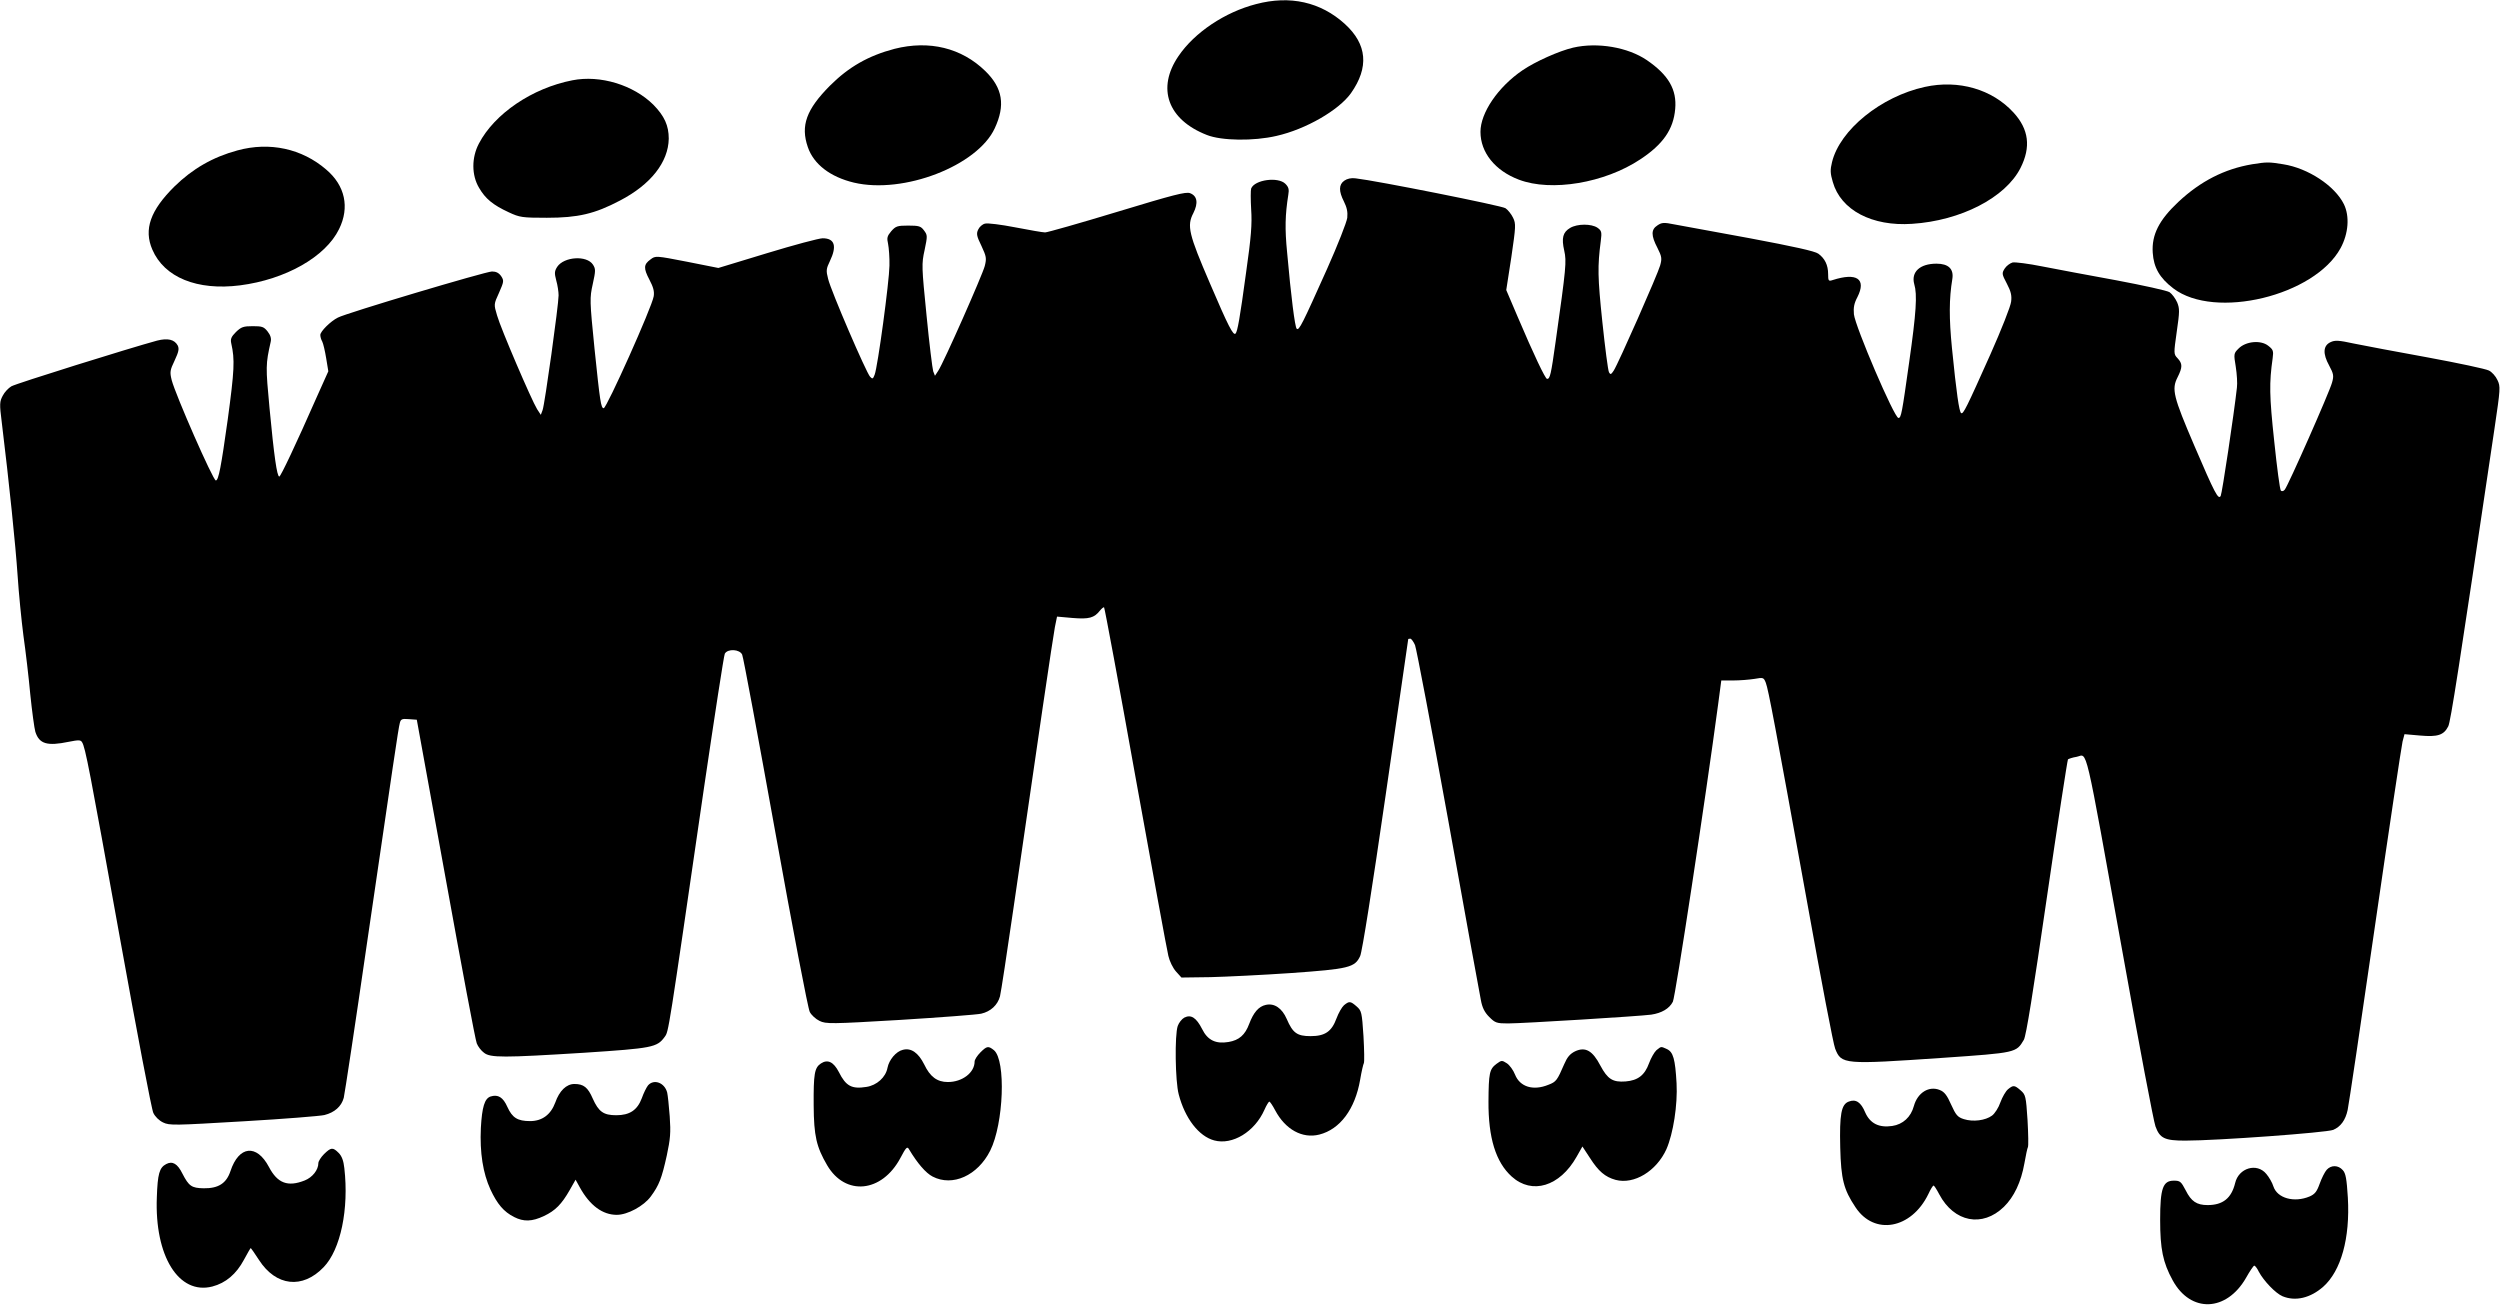
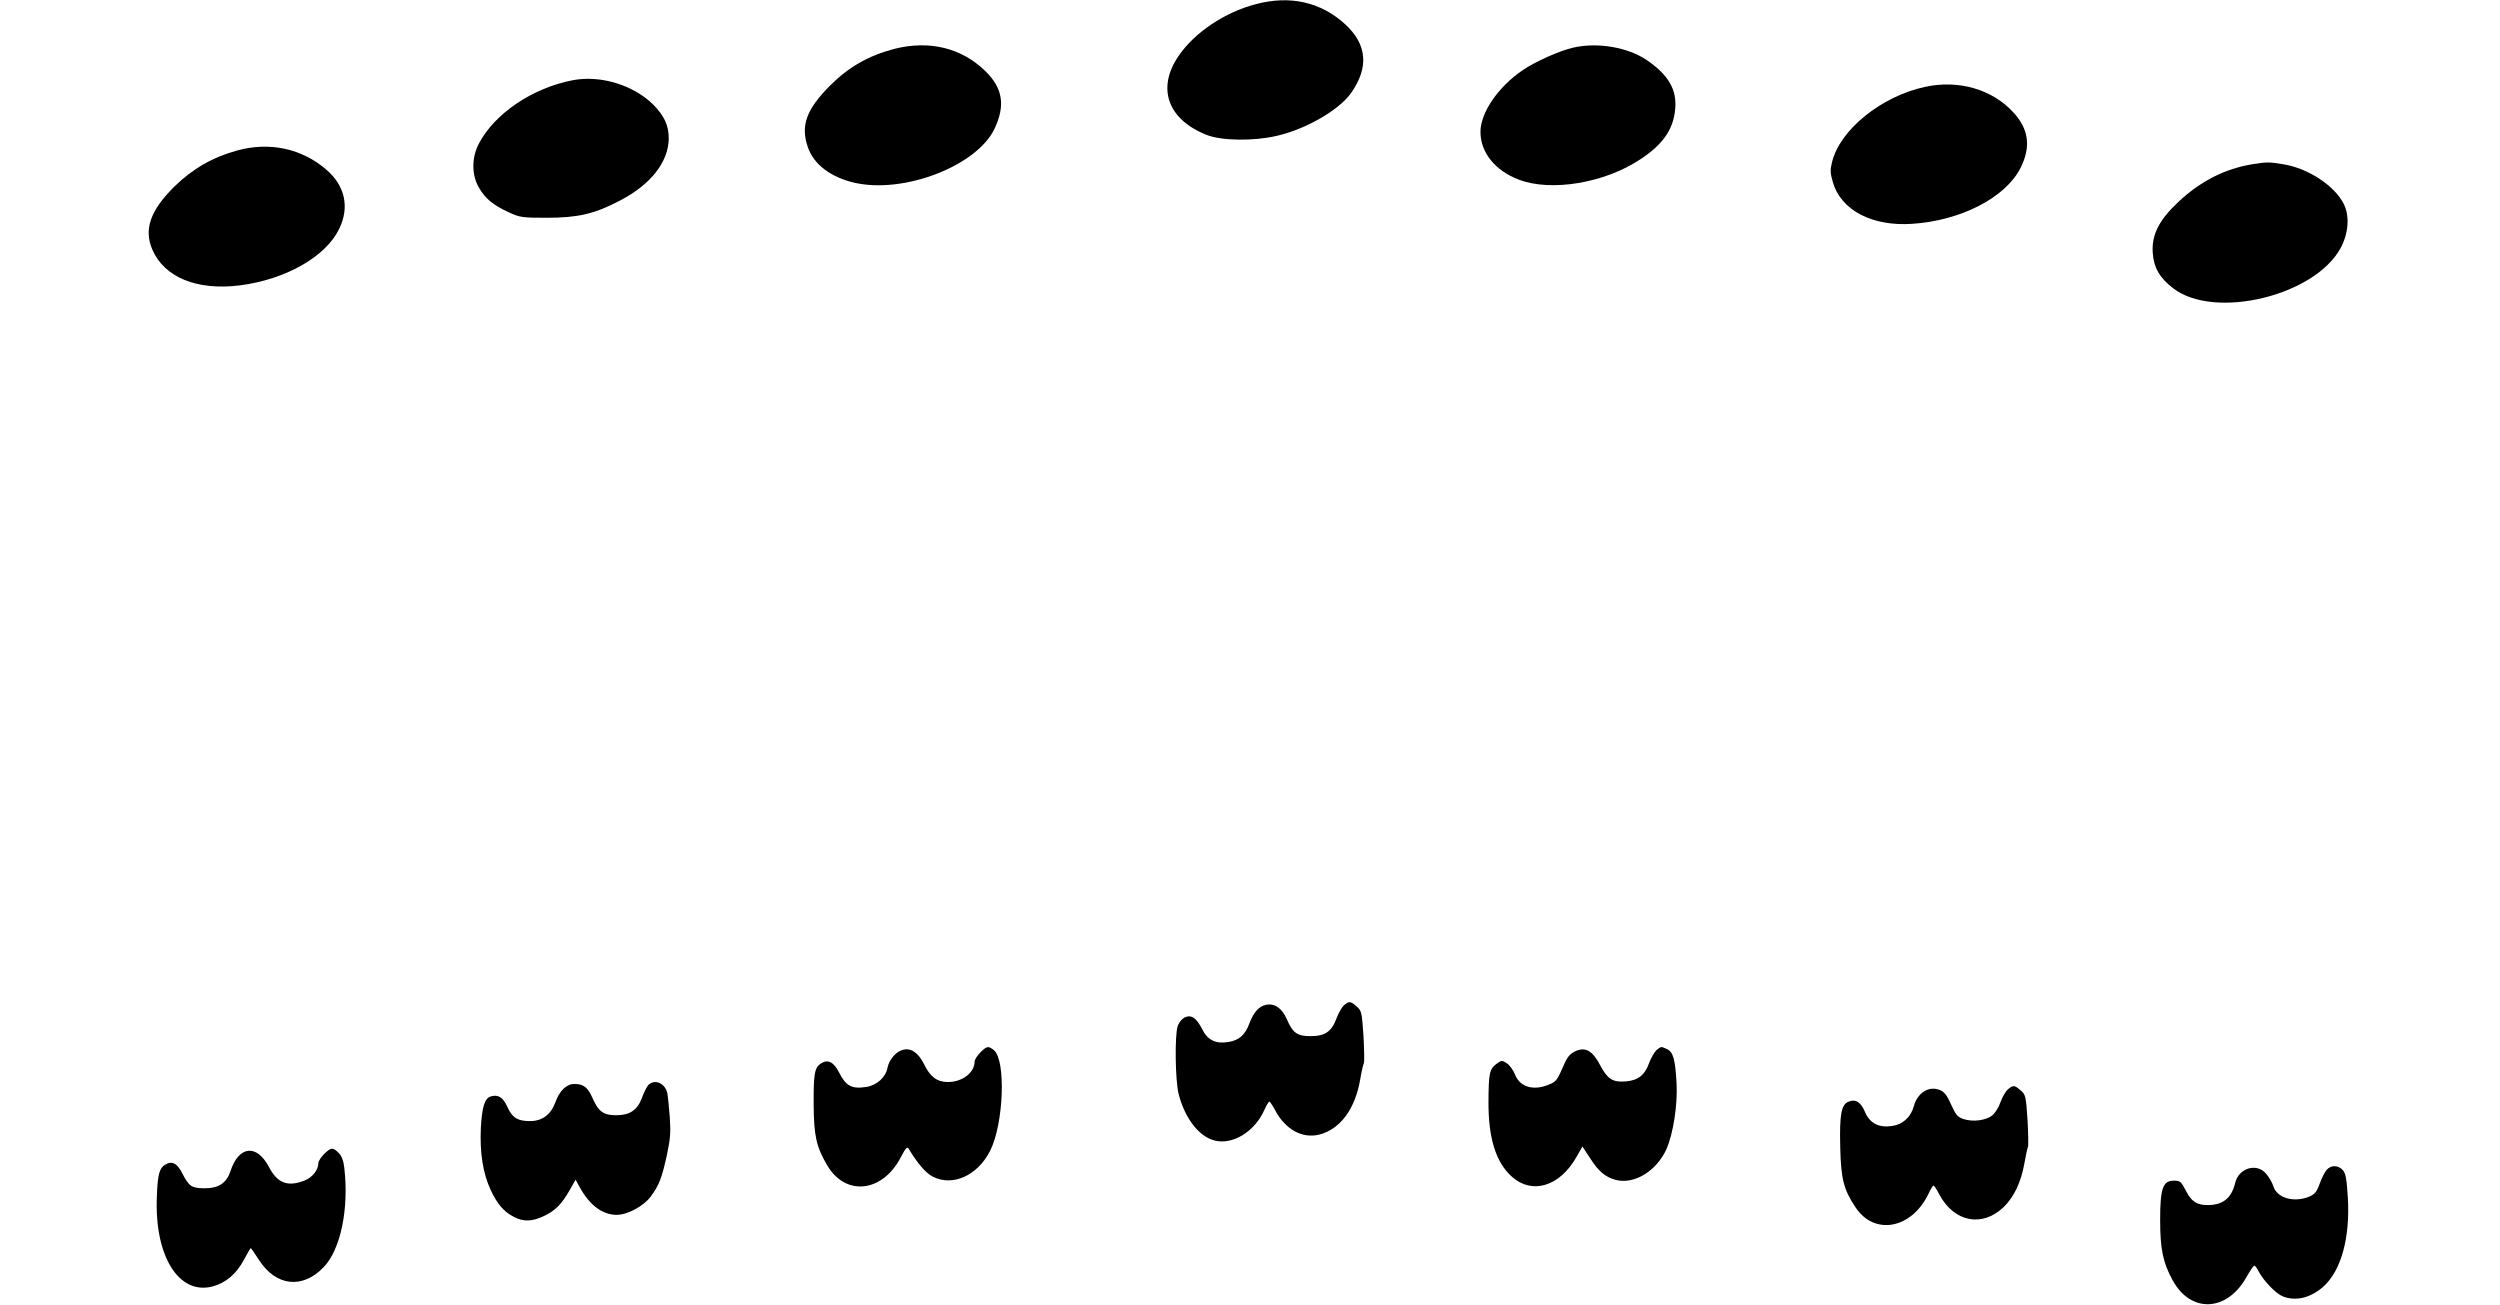
<svg xmlns="http://www.w3.org/2000/svg" version="1.0" width="1280pt" height="668pt" viewBox="0 0 1280 668" preserveAspectRatio="xMidYMid meet">
  <g transform="translate(0,668) scale(0.1,-0.1)" fill="#000000" stroke="none">
    <path d="M6431 6659 c-159 -41 -315 -145 -397 -266 -113 -165 -55 -326 145 -404 75 -30 240 -32 356 -5 151 34 320 132 382 219 93 132 83 250 -31 354 -124 113 -281 148 -455 102z" />
    <path d="M4580 6430 c-133 -35 -234 -92 -331 -189 -120 -121 -151 -204 -113 -314 30 -88 115 -153 236 -182 254 -60 632 86 721 278 55 118 41 206 -48 293 -122 119 -287 159 -465 114z" />
    <path d="M8054 6436 c-72 -17 -193 -71 -259 -116 -126 -86 -215 -218 -215 -315 0 -106 75 -199 197 -245 166 -63 439 -17 621 104 117 77 170 154 179 258 9 99 -34 174 -145 250 -97 66 -252 93 -378 64z" />
    <path d="M2931 6269 c-206 -40 -399 -171 -479 -324 -38 -72 -38 -162 1 -227 32 -55 70 -87 152 -125 56 -26 68 -28 195 -28 159 0 245 20 374 88 158 82 248 197 250 317 0 67 -22 116 -79 174 -102 101 -272 153 -414 125z" />
    <path d="M9855 6235 c-224 -49 -435 -220 -475 -385 -10 -40 -9 -58 4 -102 41 -144 201 -228 406 -214 249 16 478 134 555 286 54 107 43 198 -36 284 -109 119 -281 169 -454 131z" />
    <path d="M1216 5910 c-126 -34 -230 -94 -323 -185 -123 -122 -158 -219 -113 -323 61 -142 229 -211 449 -183 233 30 438 146 507 288 55 111 31 223 -66 305 -124 107 -289 143 -454 98z" />
    <path d="M11531 5839 c-142 -24 -265 -87 -378 -193 -99 -93 -137 -168 -131 -260 5 -76 35 -129 106 -183 212 -161 723 -38 856 207 40 74 47 162 17 224 -46 94 -183 185 -311 205 -73 12 -84 12 -159 0z" />
-     <path d="M6883 5755 c-29 -20 -29 -54 -2 -107 15 -30 20 -53 17 -83 -3 -23 -49 -140 -103 -261 -126 -281 -144 -319 -156 -307 -9 9 -29 165 -49 391 -12 122 -10 192 6 294 5 28 2 40 -15 57 -37 37 -157 21 -175 -24 -3 -8 -3 -57 0 -108 5 -73 0 -140 -26 -322 -32 -236 -44 -302 -54 -313 -12 -11 -36 35 -131 257 -109 253 -119 295 -85 360 26 52 20 88 -17 102 -22 8 -84 -8 -374 -96 -191 -58 -357 -105 -368 -105 -12 0 -80 12 -153 26 -72 14 -142 23 -155 19 -13 -3 -29 -17 -35 -31 -10 -21 -7 -34 17 -83 25 -54 27 -63 17 -103 -12 -46 -210 -494 -238 -536 l-17 -26 -9 23 c-4 13 -20 141 -34 285 -25 251 -26 264 -10 336 15 72 15 76 -3 100 -16 22 -26 25 -81 25 -56 0 -64 -3 -87 -29 -21 -25 -23 -34 -16 -65 4 -20 8 -70 7 -111 -1 -81 -60 -519 -76 -559 -8 -21 -11 -23 -23 -10 -19 19 -201 441 -215 501 -11 42 -10 52 9 91 37 77 25 117 -37 117 -19 0 -146 -34 -284 -76 l-250 -76 -161 32 c-159 31 -161 31 -186 12 -36 -26 -37 -45 -6 -104 20 -38 26 -60 22 -85 -9 -56 -241 -573 -256 -573 -14 0 -19 33 -47 304 -25 249 -25 260 -9 332 15 68 15 77 1 99 -32 49 -148 41 -183 -11 -14 -22 -15 -32 -5 -70 7 -24 12 -59 12 -76 0 -49 -71 -560 -82 -588 l-9 -24 -19 29 c-28 45 -187 415 -205 480 -17 57 -17 57 10 116 25 57 26 62 11 85 -12 17 -26 24 -47 24 -32 0 -746 -213 -789 -236 -38 -19 -90 -71 -90 -89 0 -9 4 -24 10 -34 5 -10 14 -48 20 -85 l11 -67 -57 -127 c-111 -252 -187 -412 -194 -412 -12 0 -27 107 -50 350 -20 214 -20 224 6 340 4 17 -1 34 -16 53 -19 24 -28 27 -76 27 -48 0 -59 -4 -86 -30 -24 -24 -29 -36 -24 -58 19 -84 16 -138 -18 -390 -34 -243 -47 -312 -61 -312 -14 0 -206 437 -226 514 -10 41 -9 50 15 100 21 45 24 60 16 77 -17 31 -51 39 -106 25 -140 -38 -723 -220 -746 -234 -15 -9 -35 -30 -44 -48 -16 -30 -17 -42 -5 -136 38 -311 71 -633 81 -783 6 -93 20 -233 30 -310 11 -77 27 -212 35 -300 9 -88 21 -175 26 -192 20 -62 60 -74 171 -51 50 10 61 10 68 -2 17 -26 38 -138 195 -1008 85 -471 161 -872 170 -890 9 -19 29 -39 50 -49 33 -16 57 -15 413 6 207 12 393 27 413 32 52 13 87 44 99 88 5 21 59 377 119 792 134 916 160 1097 168 1127 5 20 11 23 46 20 l41 -3 148 -814 c81 -448 152 -827 159 -843 6 -16 23 -38 37 -48 32 -26 97 -26 514 0 347 23 372 27 411 81 21 29 16 0 202 1279 54 366 101 673 106 683 15 27 77 23 89 -5 6 -13 82 -423 170 -911 88 -489 167 -902 176 -918 8 -16 31 -37 50 -46 33 -16 57 -16 412 5 208 13 395 27 416 32 48 11 84 44 96 89 5 20 36 223 69 451 125 865 202 1387 212 1439 l11 54 79 -7 c85 -7 111 0 141 38 9 11 19 19 21 16 3 -3 76 -394 161 -870 86 -476 161 -887 168 -914 6 -27 23 -62 39 -80 l28 -31 148 2 c81 2 267 11 413 21 295 21 327 28 354 87 10 20 62 350 131 827 63 436 115 794 115 795 0 2 5 3 11 3 5 0 16 -15 24 -33 7 -18 84 -422 170 -897 85 -476 161 -890 167 -920 7 -39 19 -63 43 -87 30 -30 38 -33 96 -33 75 0 676 37 733 45 54 8 93 31 111 66 13 25 167 1037 232 1524 l16 121 61 0 c34 0 82 4 108 8 46 8 48 8 59 -20 13 -34 46 -208 214 -1137 69 -384 132 -715 141 -736 32 -81 42 -82 553 -47 375 26 374 26 413 92 12 20 47 241 118 729 56 385 105 703 108 707 4 3 24 10 44 13 58 11 36 104 238 -1015 82 -459 157 -854 166 -877 22 -61 47 -73 152 -73 163 0 724 41 758 55 38 16 63 50 74 102 5 21 68 445 140 943 72 498 136 922 141 943 l10 38 80 -7 c90 -8 121 2 144 47 12 23 53 285 237 1526 30 203 31 214 15 247 -9 20 -29 42 -44 49 -15 8 -156 38 -313 67 -157 28 -327 61 -378 71 -78 17 -97 18 -120 7 -38 -18 -40 -59 -7 -119 23 -43 25 -53 15 -88 -12 -46 -225 -528 -242 -548 -6 -8 -15 -10 -20 -5 -5 5 -20 118 -34 253 -25 233 -26 298 -8 425 5 37 3 44 -23 64 -38 30 -115 23 -152 -15 -24 -24 -25 -27 -14 -92 6 -38 9 -86 6 -108 -15 -135 -76 -542 -83 -554 -12 -22 -30 12 -135 257 -108 252 -117 289 -86 350 26 52 26 70 0 98 -20 21 -20 23 -4 136 15 103 15 118 2 150 -9 20 -26 43 -39 52 -12 8 -135 35 -273 61 -137 25 -308 57 -379 71 -70 14 -139 23 -152 20 -13 -4 -31 -17 -40 -31 -15 -24 -15 -28 11 -77 21 -40 26 -61 22 -92 -2 -23 -50 -144 -106 -270 -123 -275 -139 -308 -150 -301 -10 6 -24 102 -47 333 -15 152 -15 252 2 354 8 51 -20 78 -81 78 -86 0 -131 -43 -114 -105 16 -53 10 -146 -26 -399 -37 -263 -41 -286 -55 -286 -21 0 -221 467 -228 531 -3 34 1 56 18 88 47 93 -3 127 -127 87 -21 -7 -23 -4 -23 31 0 46 -17 80 -50 104 -17 13 -127 37 -350 79 -179 33 -353 65 -387 71 -54 11 -65 10 -87 -5 -33 -21 -33 -52 0 -115 22 -44 24 -54 14 -90 -12 -44 -214 -502 -238 -539 -13 -20 -17 -21 -24 -8 -5 9 -20 125 -34 258 -24 229 -25 284 -8 414 6 46 4 53 -17 68 -31 21 -103 21 -140 -1 -37 -22 -45 -51 -30 -117 12 -55 10 -83 -44 -464 -24 -172 -29 -192 -44 -192 -9 0 -68 124 -151 319 l-58 136 26 168 c23 158 24 171 9 202 -9 19 -27 41 -39 49 -19 13 -661 141 -768 153 -22 3 -43 -2 -57 -12z" />
    <path d="M6881 1533 c-11 -10 -28 -40 -38 -67 -25 -68 -59 -91 -133 -91 -69 0 -91 16 -122 88 -24 55 -63 82 -107 72 -37 -8 -63 -39 -85 -97 -21 -57 -52 -84 -106 -93 -65 -11 -107 9 -135 66 -30 59 -57 76 -91 59 -13 -7 -28 -26 -34 -43 -16 -46 -13 -283 5 -350 32 -123 103 -215 182 -236 93 -25 207 44 257 157 10 23 22 42 25 42 3 0 17 -20 30 -45 52 -98 139 -146 226 -124 106 27 183 130 209 281 7 42 16 80 19 85 3 5 2 68 -2 138 -8 123 -10 130 -35 152 -32 28 -38 28 -65 6z" />
    <path d="M5019 1291 c-16 -16 -29 -37 -29 -46 0 -57 -63 -105 -137 -105 -55 0 -91 27 -121 90 -30 60 -67 86 -109 75 -35 -8 -71 -51 -79 -92 -9 -49 -55 -90 -108 -98 -75 -12 -105 4 -141 76 -27 52 -57 67 -92 44 -33 -22 -38 -53 -37 -215 1 -156 14 -212 69 -306 93 -159 280 -141 375 37 29 55 35 61 44 45 43 -72 86 -122 121 -140 102 -53 231 5 295 133 69 138 81 462 19 514 -29 23 -36 22 -70 -12z" />
    <path d="M8481 1303 c-11 -10 -28 -40 -38 -67 -22 -61 -57 -88 -120 -93 -66 -5 -92 12 -129 81 -40 77 -77 98 -130 73 -26 -13 -40 -30 -55 -65 -36 -83 -41 -91 -81 -106 -78 -32 -146 -11 -171 52 -9 23 -28 49 -42 58 -25 16 -27 16 -53 -3 -36 -27 -40 -47 -41 -193 -1 -185 37 -310 119 -384 104 -94 246 -51 332 101 l30 53 38 -58 c44 -69 78 -98 132 -113 95 -25 209 45 260 157 35 80 58 227 52 338 -7 124 -17 160 -50 175 -31 14 -28 14 -53 -6z" />
    <path d="M3318 1123 c-8 -10 -23 -40 -32 -66 -23 -61 -62 -87 -131 -87 -65 0 -90 18 -120 85 -25 58 -47 75 -94 75 -41 0 -77 -35 -98 -95 -23 -62 -67 -95 -129 -95 -64 0 -91 17 -116 72 -22 50 -48 66 -86 54 -31 -10 -44 -54 -50 -161 -6 -127 11 -232 49 -315 35 -75 68 -114 121 -141 49 -25 92 -24 153 5 58 27 91 61 132 133 l30 53 22 -40 c51 -92 116 -140 189 -140 55 0 138 45 174 94 42 57 56 92 82 210 18 85 21 116 15 200 -4 55 -10 109 -13 122 -13 51 -68 71 -98 37z" />
    <path d="M10281 1103 c-12 -10 -29 -40 -39 -67 -9 -27 -29 -58 -43 -68 -34 -25 -97 -33 -144 -18 -32 10 -41 21 -65 74 -21 48 -35 66 -58 75 -55 23 -114 -13 -133 -82 -15 -56 -56 -94 -111 -102 -68 -10 -113 13 -138 69 -22 53 -48 70 -84 56 -39 -14 -48 -65 -44 -235 4 -164 18 -216 78 -306 96 -146 286 -112 373 67 11 24 23 44 27 44 3 0 16 -20 29 -45 76 -143 221 -171 331 -64 52 51 88 127 105 223 7 40 15 78 18 83 3 5 2 68 -2 138 -8 123 -10 130 -35 152 -32 28 -38 28 -65 6z" />
    <path d="M1659 771 c-16 -16 -29 -37 -29 -46 0 -35 -30 -73 -70 -89 -86 -34 -139 -15 -183 69 -63 119 -154 109 -197 -21 -21 -63 -62 -89 -137 -88 -62 1 -76 11 -109 75 -25 51 -51 66 -83 49 -35 -18 -44 -50 -48 -170 -12 -301 112 -501 284 -457 69 18 123 64 162 137 18 33 33 60 35 60 1 0 20 -27 42 -61 87 -135 223 -150 331 -37 87 90 130 298 106 507 -4 38 -13 62 -29 78 -30 30 -39 29 -75 -6z" />
    <path d="M11913 691 c-10 -11 -26 -43 -36 -71 -15 -42 -25 -54 -52 -66 -79 -33 -165 -9 -185 51 -6 20 -23 49 -37 65 -48 58 -141 30 -159 -47 -19 -78 -63 -113 -141 -113 -56 0 -84 19 -112 75 -24 46 -29 50 -61 50 -56 0 -70 -39 -70 -200 0 -150 14 -219 64 -310 92 -169 276 -162 376 13 19 34 38 62 42 62 4 0 15 -14 23 -31 25 -47 86 -111 122 -126 66 -27 142 -9 208 49 91 81 138 248 126 456 -6 97 -11 125 -26 141 -23 26 -59 27 -82 2z" />
  </g>
</svg>